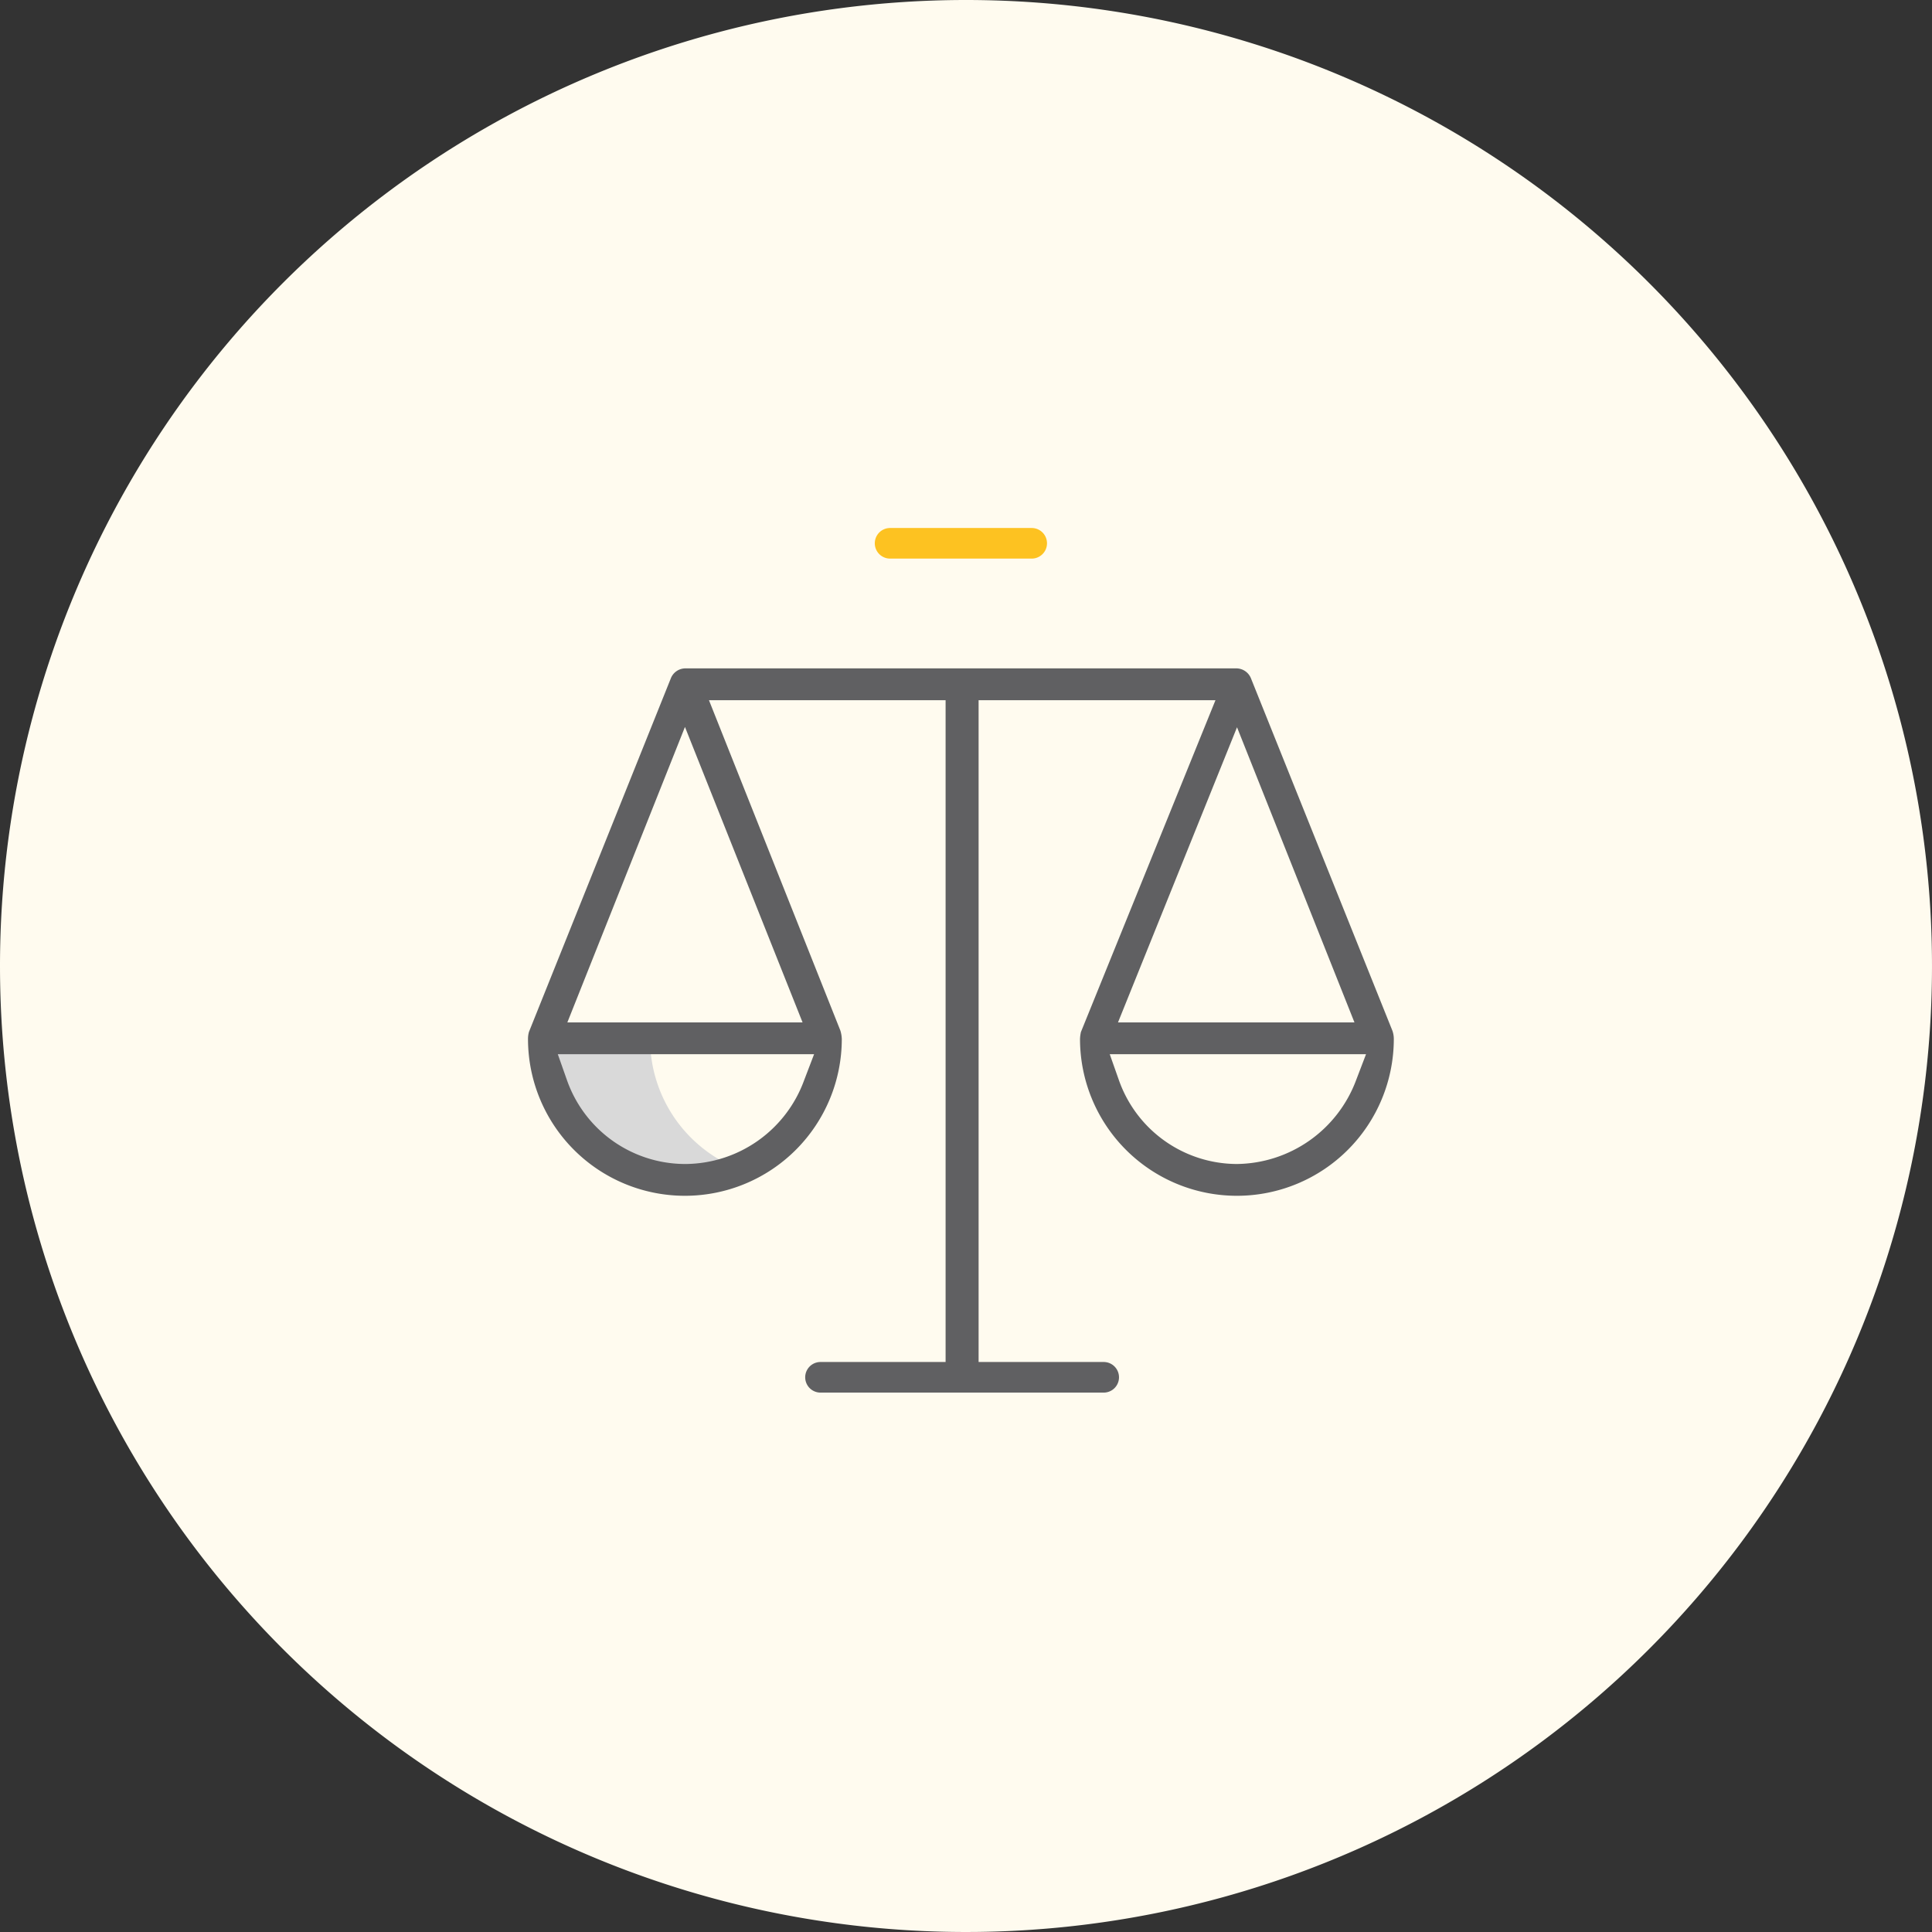
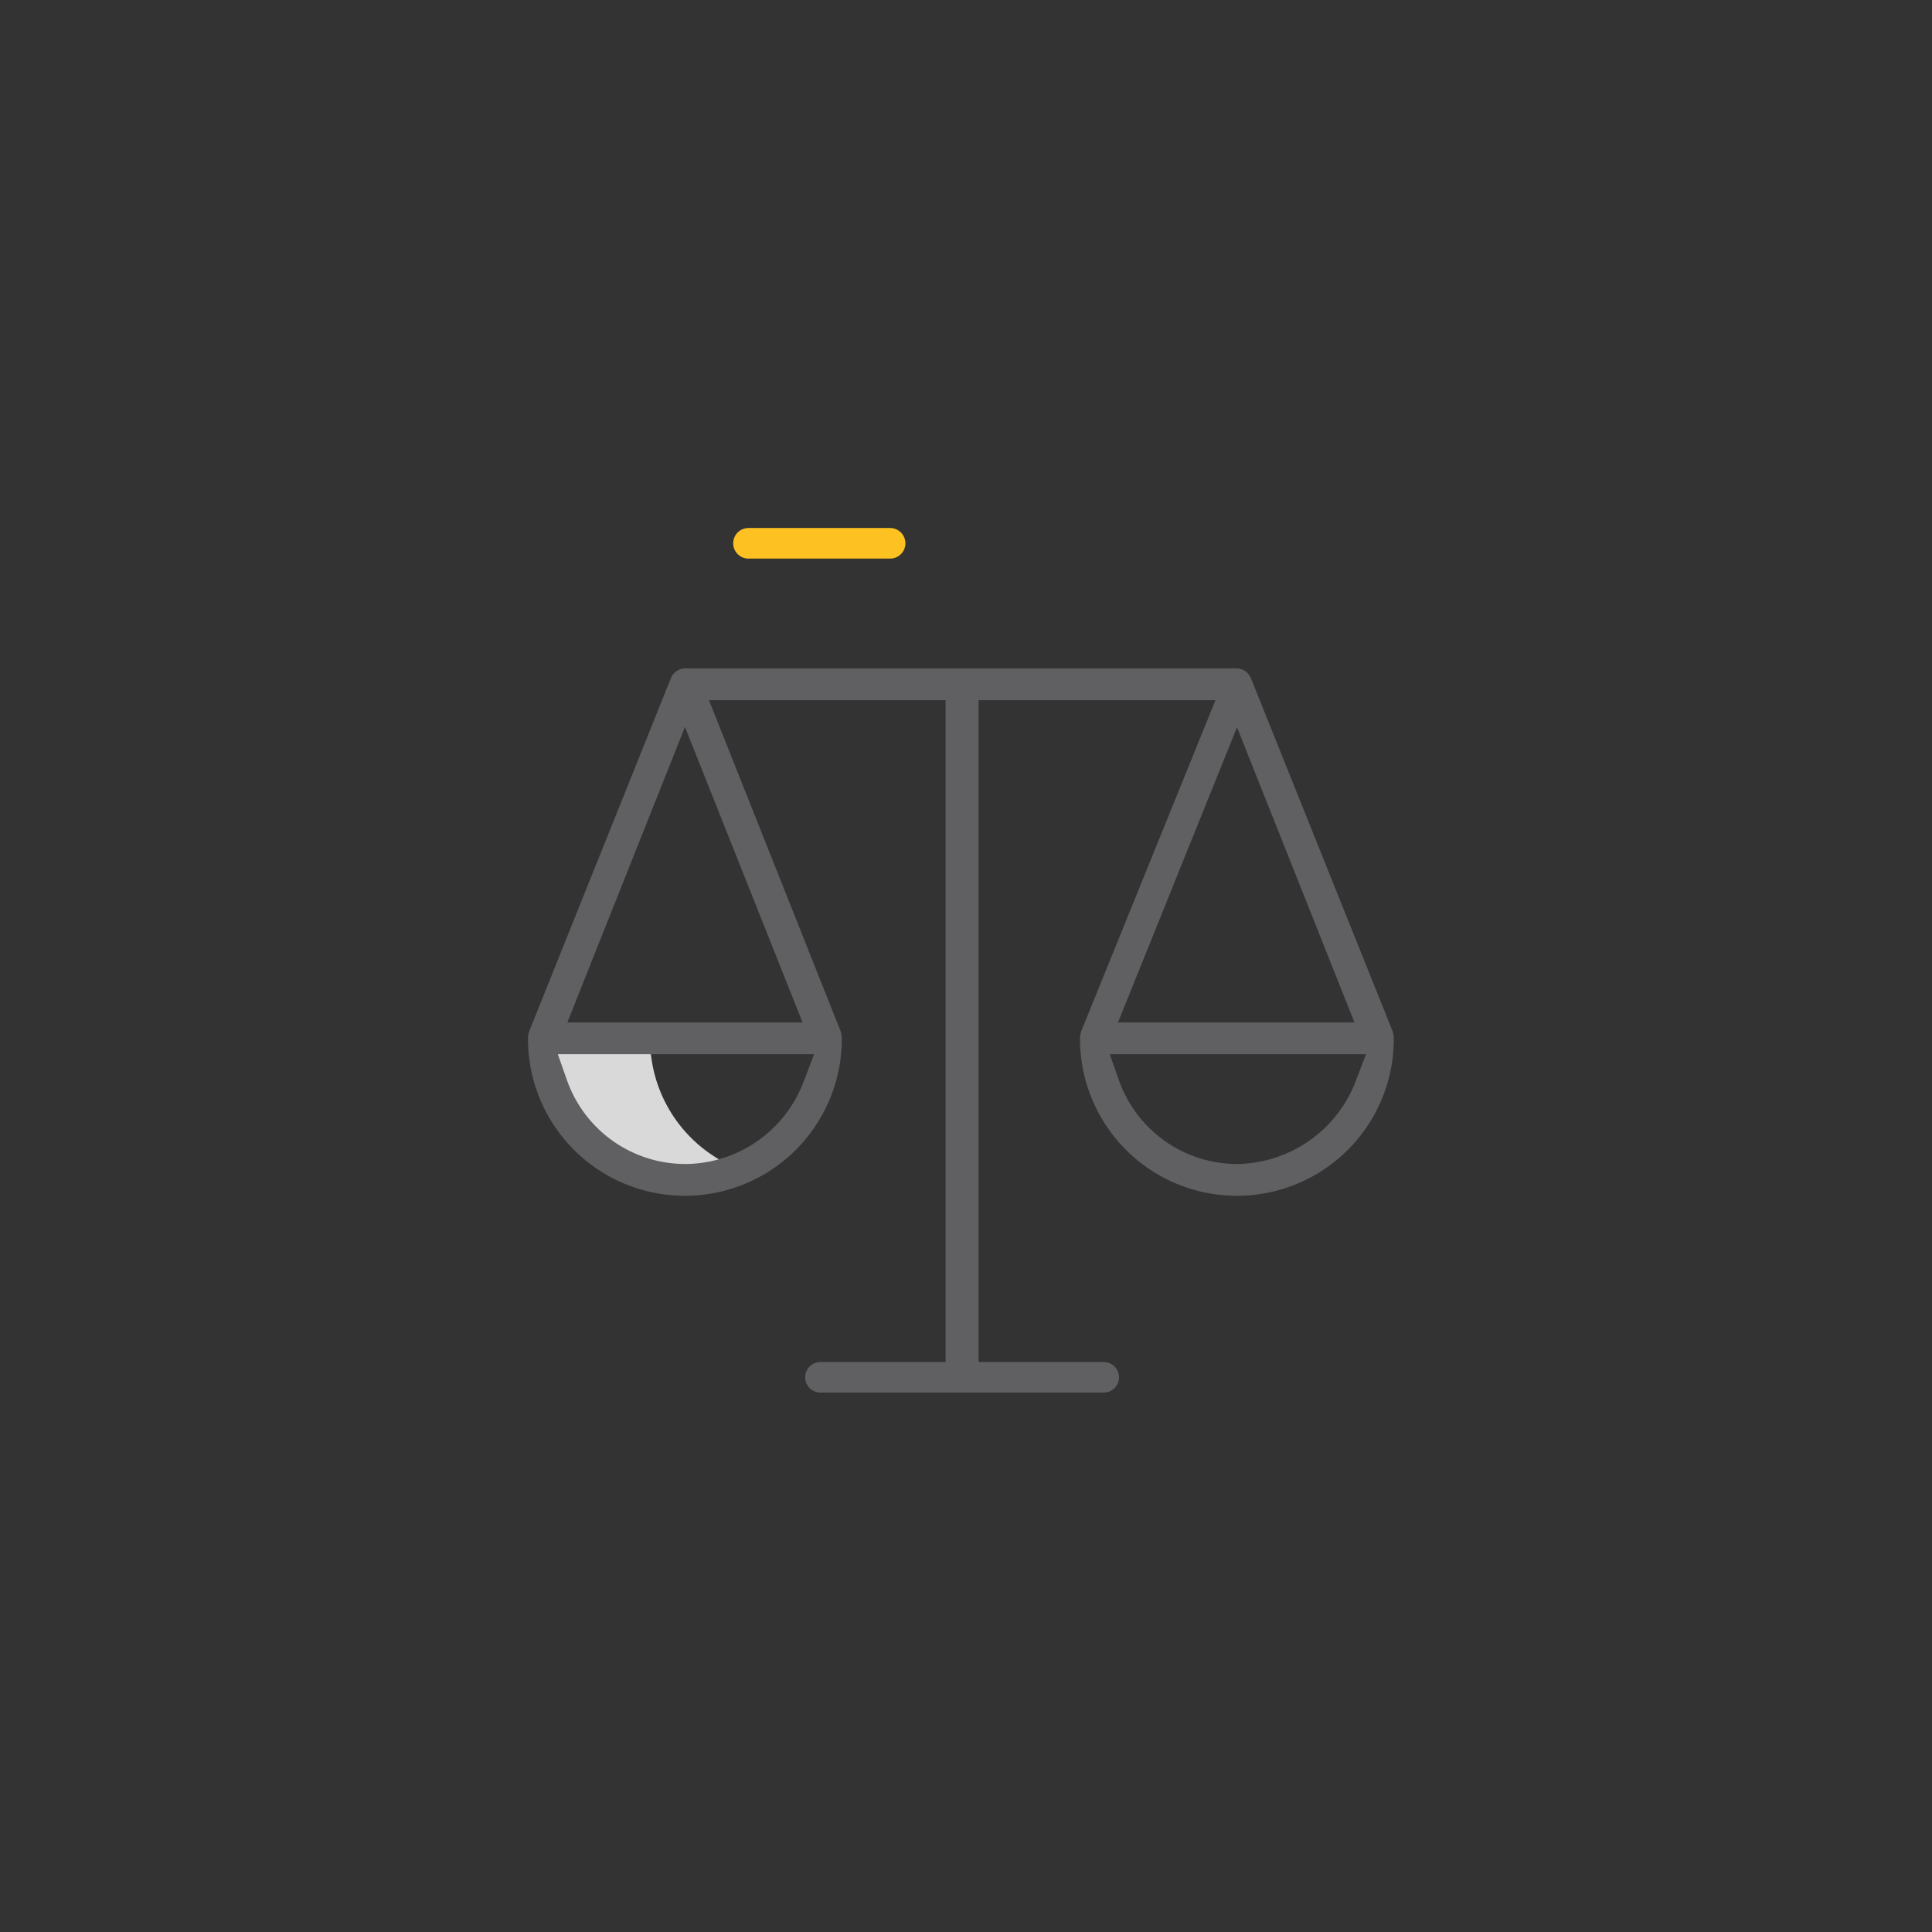
<svg xmlns="http://www.w3.org/2000/svg" width="161" height="161" viewBox="0 0 161 161">
  <rect x="0" y="0" width="161" height="161" fill="#333333" stroke="none" />
  <g id="Grupo_317" data-name="Grupo 317" transform="translate(-113 -50)">
-     <path id="Caminho_130" data-name="Caminho 130" d="M80.5,0A80.5,80.5,0,1,1,0,80.5,80.5,80.5,0,0,1,80.5,0Z" transform="translate(113 50)" fill="#fffbef" />
    <g id="Grupo_281" data-name="Grupo 281" transform="translate(-104.711 -957.375)">
      <g id="Grupo_277" data-name="Grupo 277">
        <path id="Caminho_326" data-name="Caminho 326" d="M271.886,1093.85h-8.9a11.822,11.822,0,0,0,11.8,11.8,10.49,10.49,0,0,0,4.4-.9A11.616,11.616,0,0,1,271.886,1093.85Z" fill="#d9d9d9" />
      </g>
      <g id="Grupo_278" data-name="Grupo 278">
        <path id="Caminho_327" data-name="Caminho 327" d="M333.752,1093.286l-11.779-29.345a1.322,1.322,0,0,0-1.187-.867h-46a1.308,1.308,0,0,0-1.171.826l-11.824,29.466a2.168,2.168,0,0,0-.08.583,13.075,13.075,0,1,0,26.15,0,2.73,2.73,0,0,0-.118-.691l-10.952-27.533h19.72v55.15H286.086a1.275,1.275,0,0,0,0,2.55h23.6a1.275,1.275,0,0,0,0-2.55H299.261v-55.15H319l-11.212,27.65a3.244,3.244,0,0,0-.076.574,13.075,13.075,0,1,0,26.15,0A2.116,2.116,0,0,0,333.752,1093.286Zm-12.966,11.089a10.456,10.456,0,0,1-9.832-6.985l-.764-2.165h21.357l-.843,2.205A10.74,10.74,0,0,1,320.786,1104.375Zm-9.908-11.8,9.918-24.595,9.786,24.595Zm-45.887,0,9.8-24.621,9.8,24.621Zm9.8,11.8a10.456,10.456,0,0,1-9.832-6.985l-.764-2.165h21.357l-.843,2.205A10.6,10.6,0,0,1,274.786,1104.375Z" fill="#606062" />
-         <path id="Caminho_328" data-name="Caminho 328" d="M291.886,1053.925h11.8a1.275,1.275,0,0,0,0-2.55h-11.8a1.275,1.275,0,0,0,0,2.55Z" fill="#fdc221" />
+         <path id="Caminho_328" data-name="Caminho 328" d="M291.886,1053.925a1.275,1.275,0,0,0,0-2.55h-11.8a1.275,1.275,0,0,0,0,2.55Z" fill="#fdc221" />
      </g>
    </g>
  </g>
</svg>